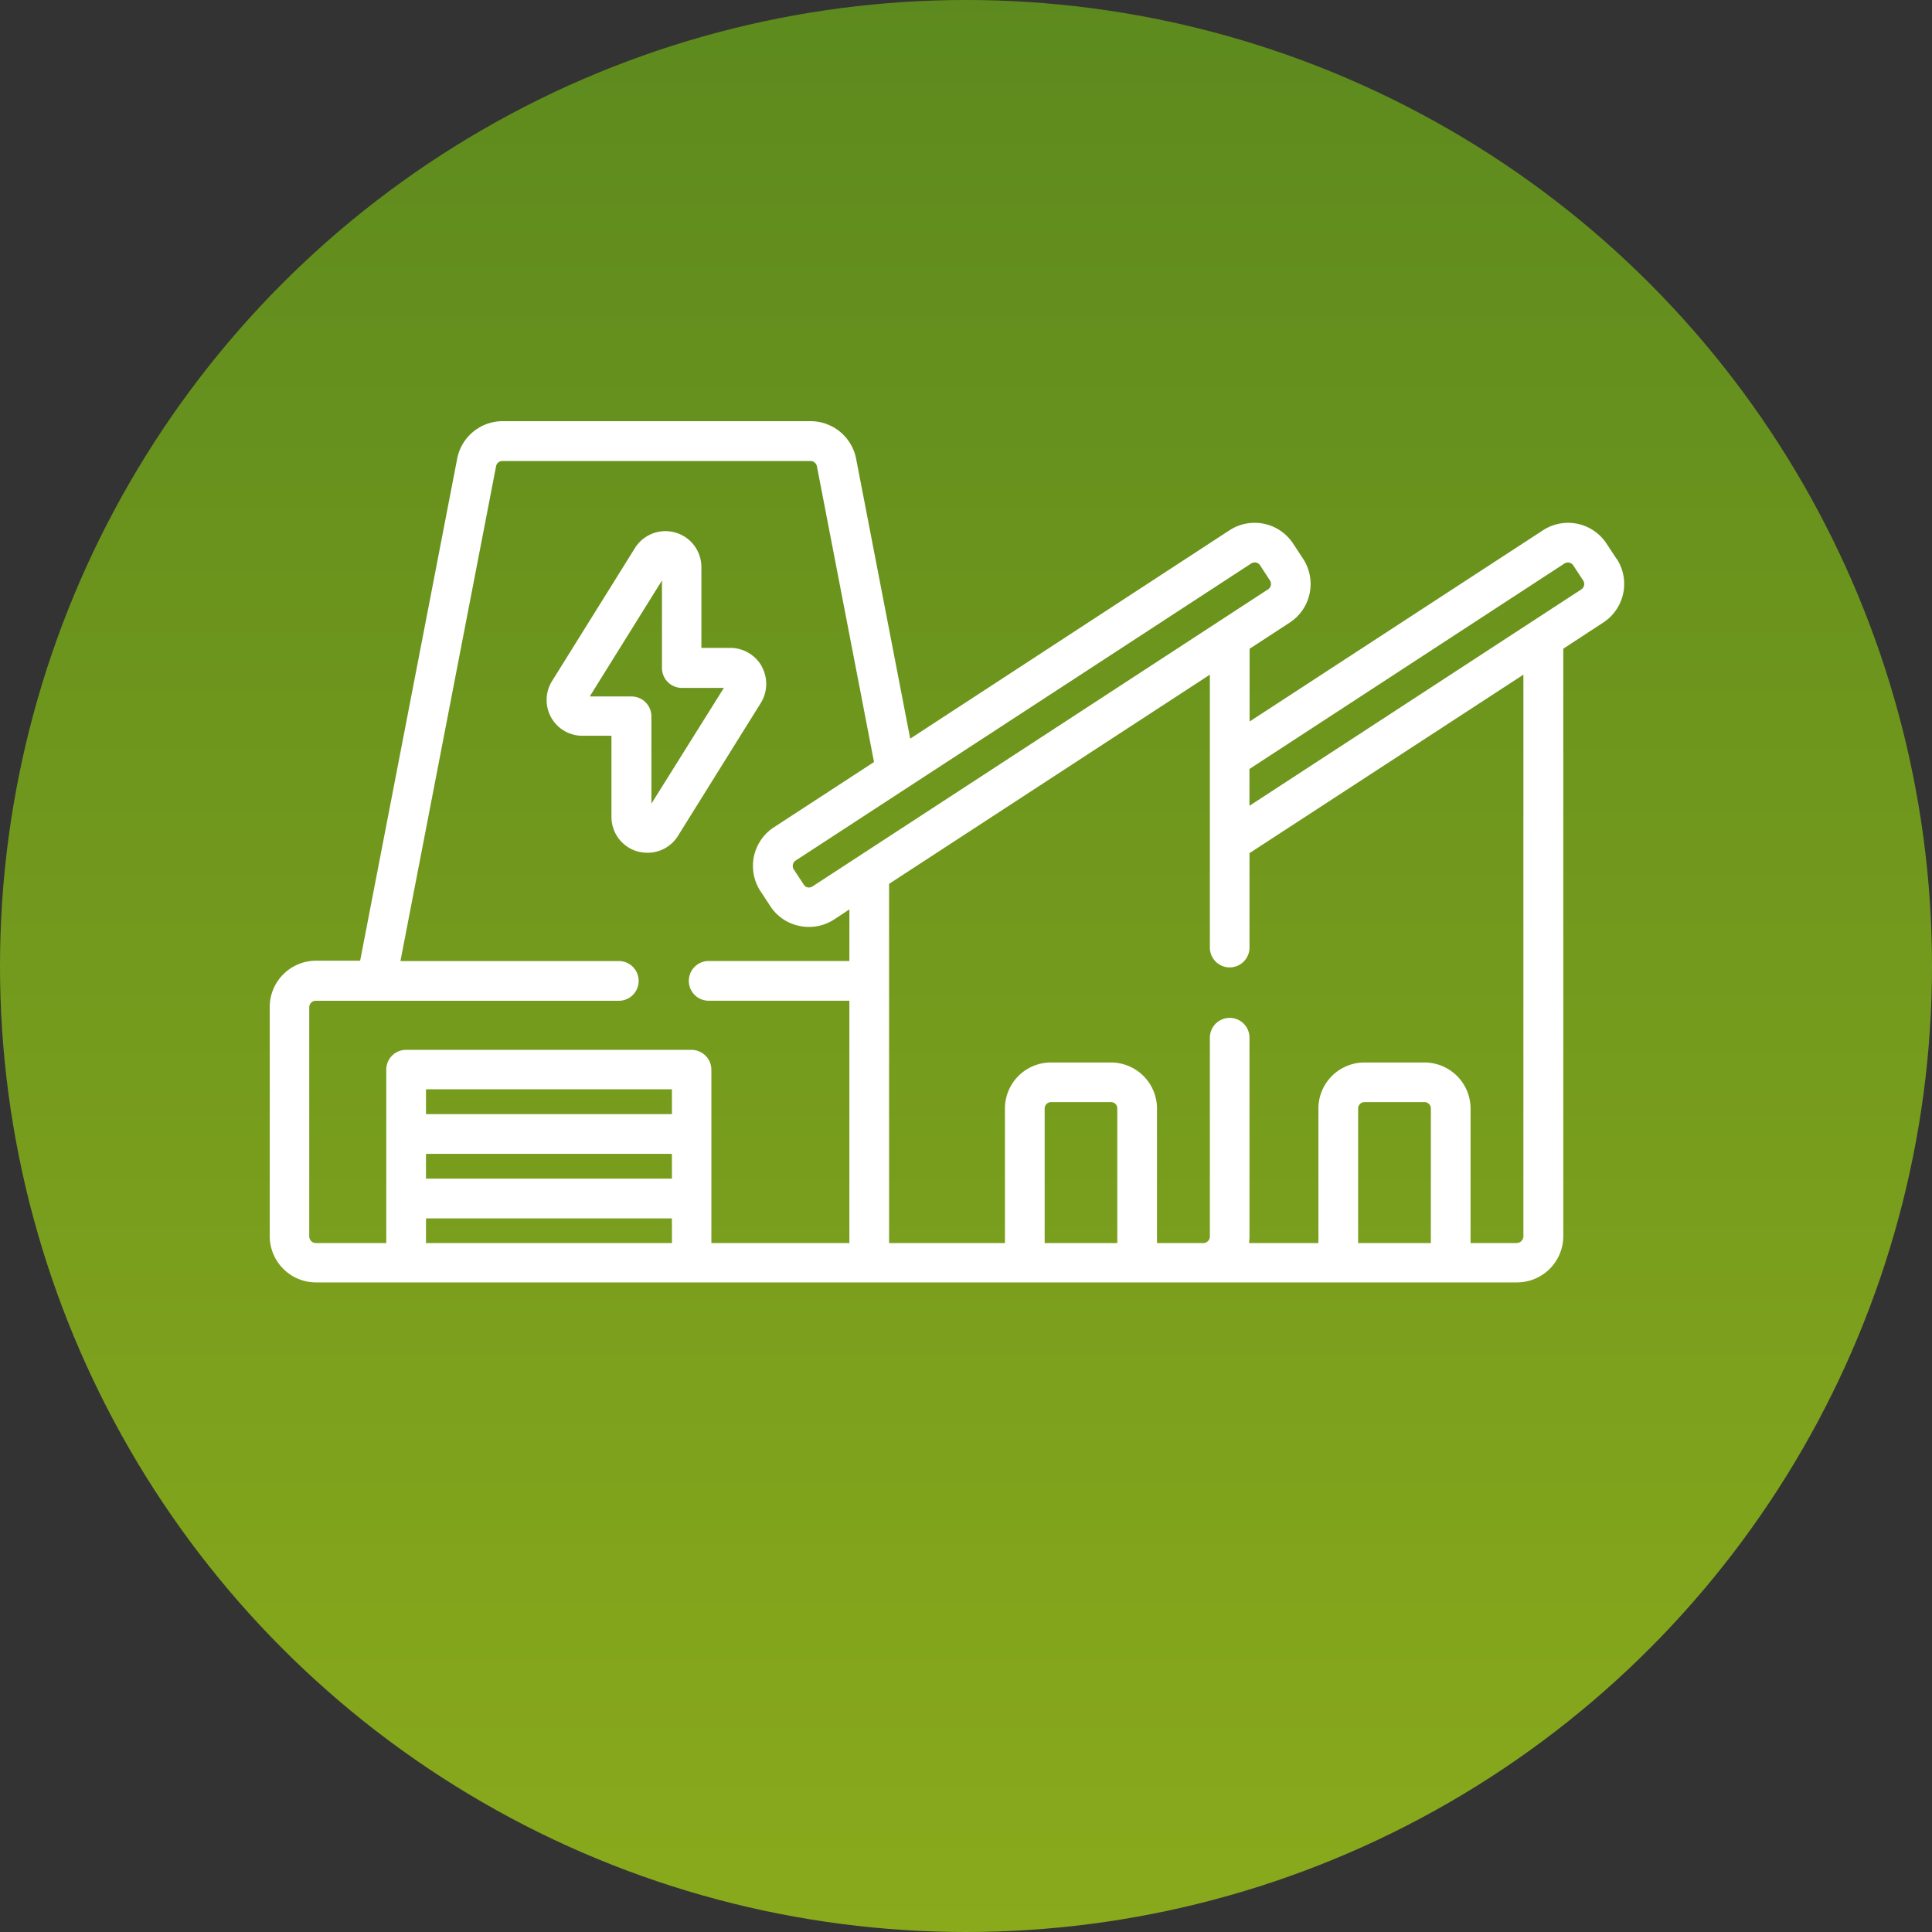
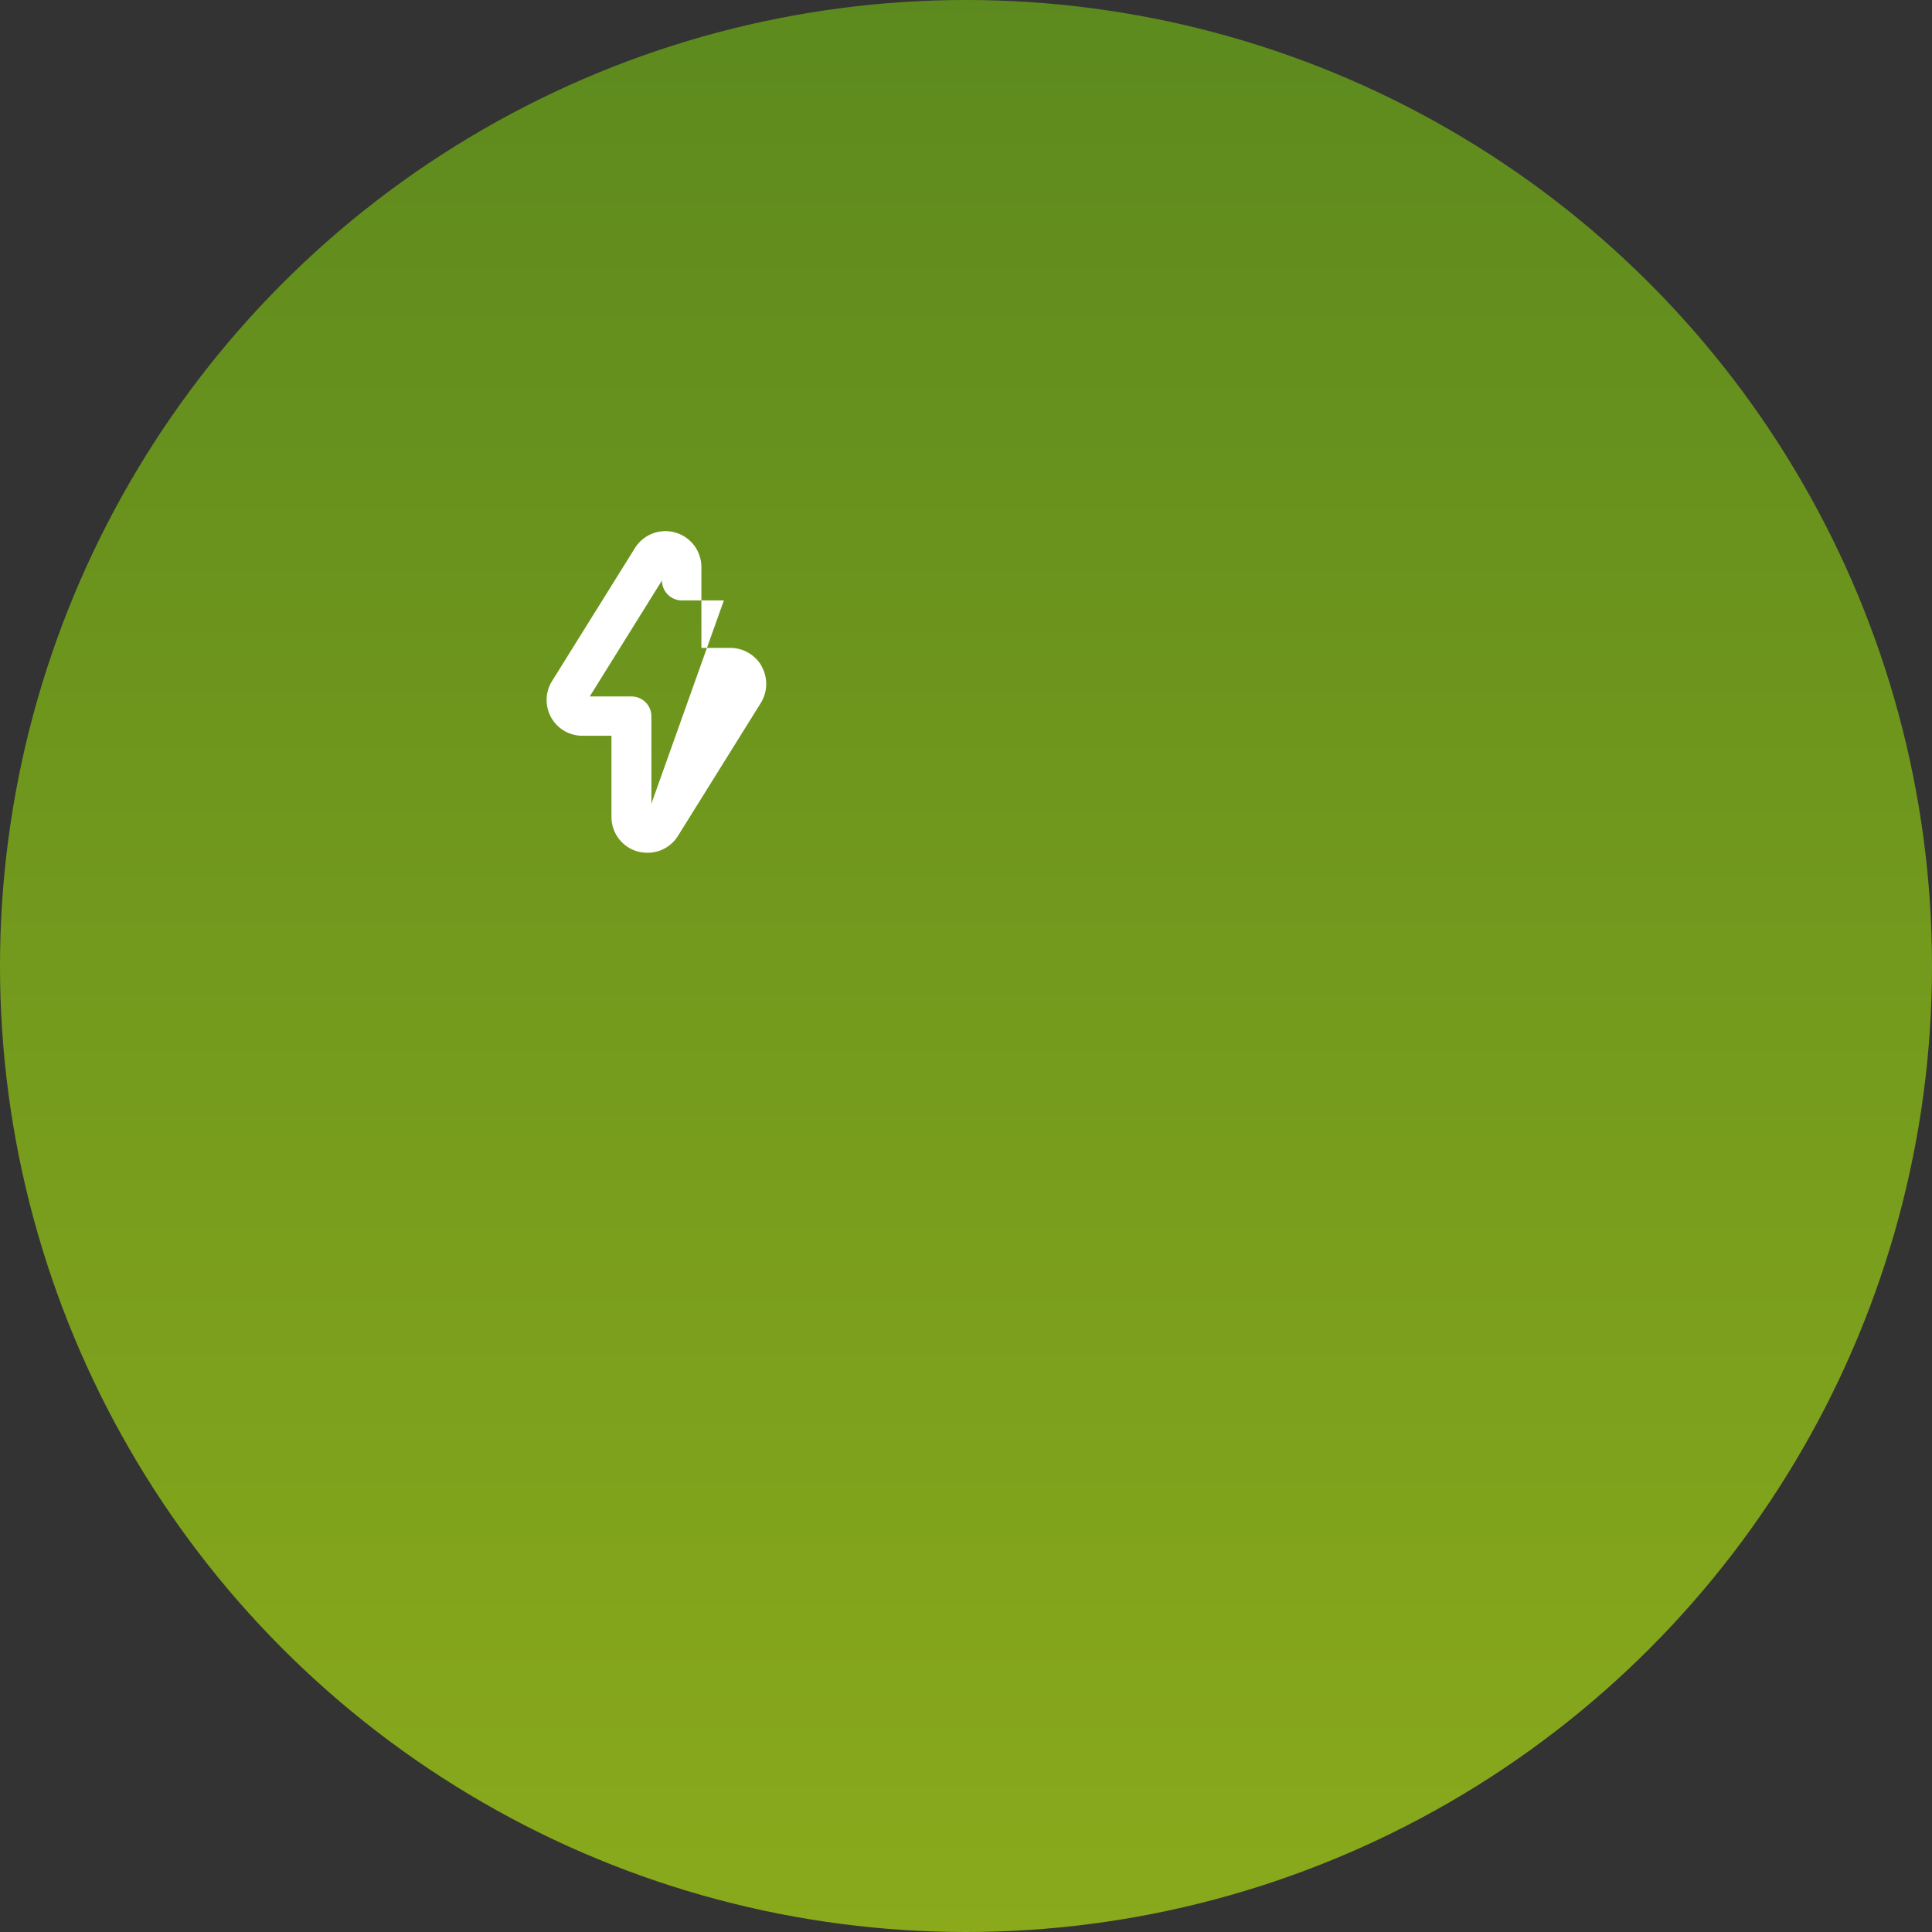
<svg xmlns="http://www.w3.org/2000/svg" width="49" height="49" viewBox="0 0 49 49">
  <rect x="0" y="0" width="49" height="49" fill="#333333" stroke="none" />
  <defs>
    <style>.a{fill:url(#a);}.b{fill:#fff;}</style>
    <linearGradient id="a" x1="0.5" x2="0.5" y2="1" gradientUnits="objectBoundingBox">
      <stop offset="0" stop-color="#5d8a1e" />
      <stop offset="1" stop-color="#8aaa1c" />
    </linearGradient>
  </defs>
  <g transform="translate(-601 -410)">
    <circle class="a" cx="24.5" cy="24.5" r="24.5" transform="translate(601 410)" />
-     <path class="b" d="M158.538,572.35h0l-.255-.387a1.166,1.166,0,0,0-1.613-.341l-7.441,4.85v-1.845l1.018-.664a1.169,1.169,0,0,0,.341-1.614l-.254-.387a1.167,1.167,0,0,0-1.613-.341l-8.1,5.286-1.372-7.1a1.178,1.178,0,0,0-1.155-.952h-7.81a1.175,1.175,0,0,0-1.153.952l-2.461,12.732h-1.12a1.175,1.175,0,0,0-1.173,1.173v5.813a1.175,1.175,0,0,0,1.173,1.173h30.459a1.176,1.176,0,0,0,1.176-1.173v-14.9l1.015-.664a1.169,1.169,0,0,0,.341-1.614m-9.268.115a.162.162,0,0,1,.221.048l.252.387a.162.162,0,0,1-.046.221l-11.559,7.538a.162.162,0,0,1-.12.023.147.147,0,0,1-.1-.071l-.255-.387a.16.16,0,0,1-.02-.12.154.154,0,0,1,.066-.1ZM134.578,589.7H128.34v-.626h6.237Zm0-1.634H128.34v-.629h6.237Zm0-1.636H128.34V585.8h6.237Zm4.5-3.884h-3.568a.5.5,0,0,0,0,1.008h3.568V589.7h-3.5v-4.4a.505.505,0,0,0-.5-.5h-7.245a.5.5,0,0,0-.5.5v4.4h-1.786a.17.17,0,0,1-.168-.168v-5.812a.167.167,0,0,1,.168-.165h7.683a.5.5,0,0,0,0-1.008h-5.538L130.117,570a.164.164,0,0,1,.163-.135h7.81a.167.167,0,0,1,.165.135l1.448,7.5-2.542,1.657a1.169,1.169,0,0,0-.341,1.613l.254.387a1.154,1.154,0,0,0,.738.5,1.122,1.122,0,0,0,.242.025,1.168,1.168,0,0,0,.636-.188l.389-.257Zm6.795,7.154h-1.842v-3.415a.163.163,0,0,1,.16-.16h1.524a.159.159,0,0,1,.158.16Zm7.953,0h-1.845v-3.415a.163.163,0,0,1,.16-.16h1.527a.161.161,0,0,1,.158.16Zm2.178,0h-1.171v-3.415a1.17,1.17,0,0,0-1.166-1.165h-1.527a1.169,1.169,0,0,0-1.166,1.165V589.7h-1.761a1.211,1.211,0,0,0,.013-.168v-5.041a.5.5,0,1,0-1.005,0v5.041a.168.168,0,0,1-.168.168h-1.173v-3.415a1.169,1.169,0,0,0-1.166-1.165h-1.524a1.167,1.167,0,0,0-1.166,1.165V589.7h-2.939V580.59l8.136-5.306v6.922a.5.5,0,1,0,1.005,0v-2.395l6.947-4.527V589.53a.17.17,0,0,1-.171.168m1.641-16.577h0l-8.418,5.489v-.934l7.991-5.212a.161.161,0,0,1,.221.048l.254.387a.163.163,0,0,1-.048.221" transform="translate(483.464 -148.173)" />
-     <path class="b" d="M132.591,573.386a.918.918,0,0,0-.8-.471h-.733v-2.049a.912.912,0,0,0-1.685-.484l-2.1,3.37a.907.907,0,0,0,.771,1.392h.733V577.2a.91.91,0,0,0,.662.878,1.1,1.1,0,0,0,.255.033.907.907,0,0,0,.771-.43l2.1-3.37a.917.917,0,0,0,.025-.921m-2.8,3.476v-2.219a.505.505,0,0,0-.5-.5h-1.064l1.832-2.942v2.219a.506.506,0,0,0,.506.506h1.064Z" transform="translate(487.731 -146.483)" />
+     <path class="b" d="M132.591,573.386a.918.918,0,0,0-.8-.471h-.733v-2.049a.912.912,0,0,0-1.685-.484l-2.1,3.37a.907.907,0,0,0,.771,1.392h.733V577.2a.91.91,0,0,0,.662.878,1.1,1.1,0,0,0,.255.033.907.907,0,0,0,.771-.43l2.1-3.37a.917.917,0,0,0,.025-.921m-2.8,3.476v-2.219a.505.505,0,0,0-.5-.5h-1.064l1.832-2.942a.506.506,0,0,0,.506.506h1.064Z" transform="translate(487.731 -146.483)" />
  </g>
</svg>